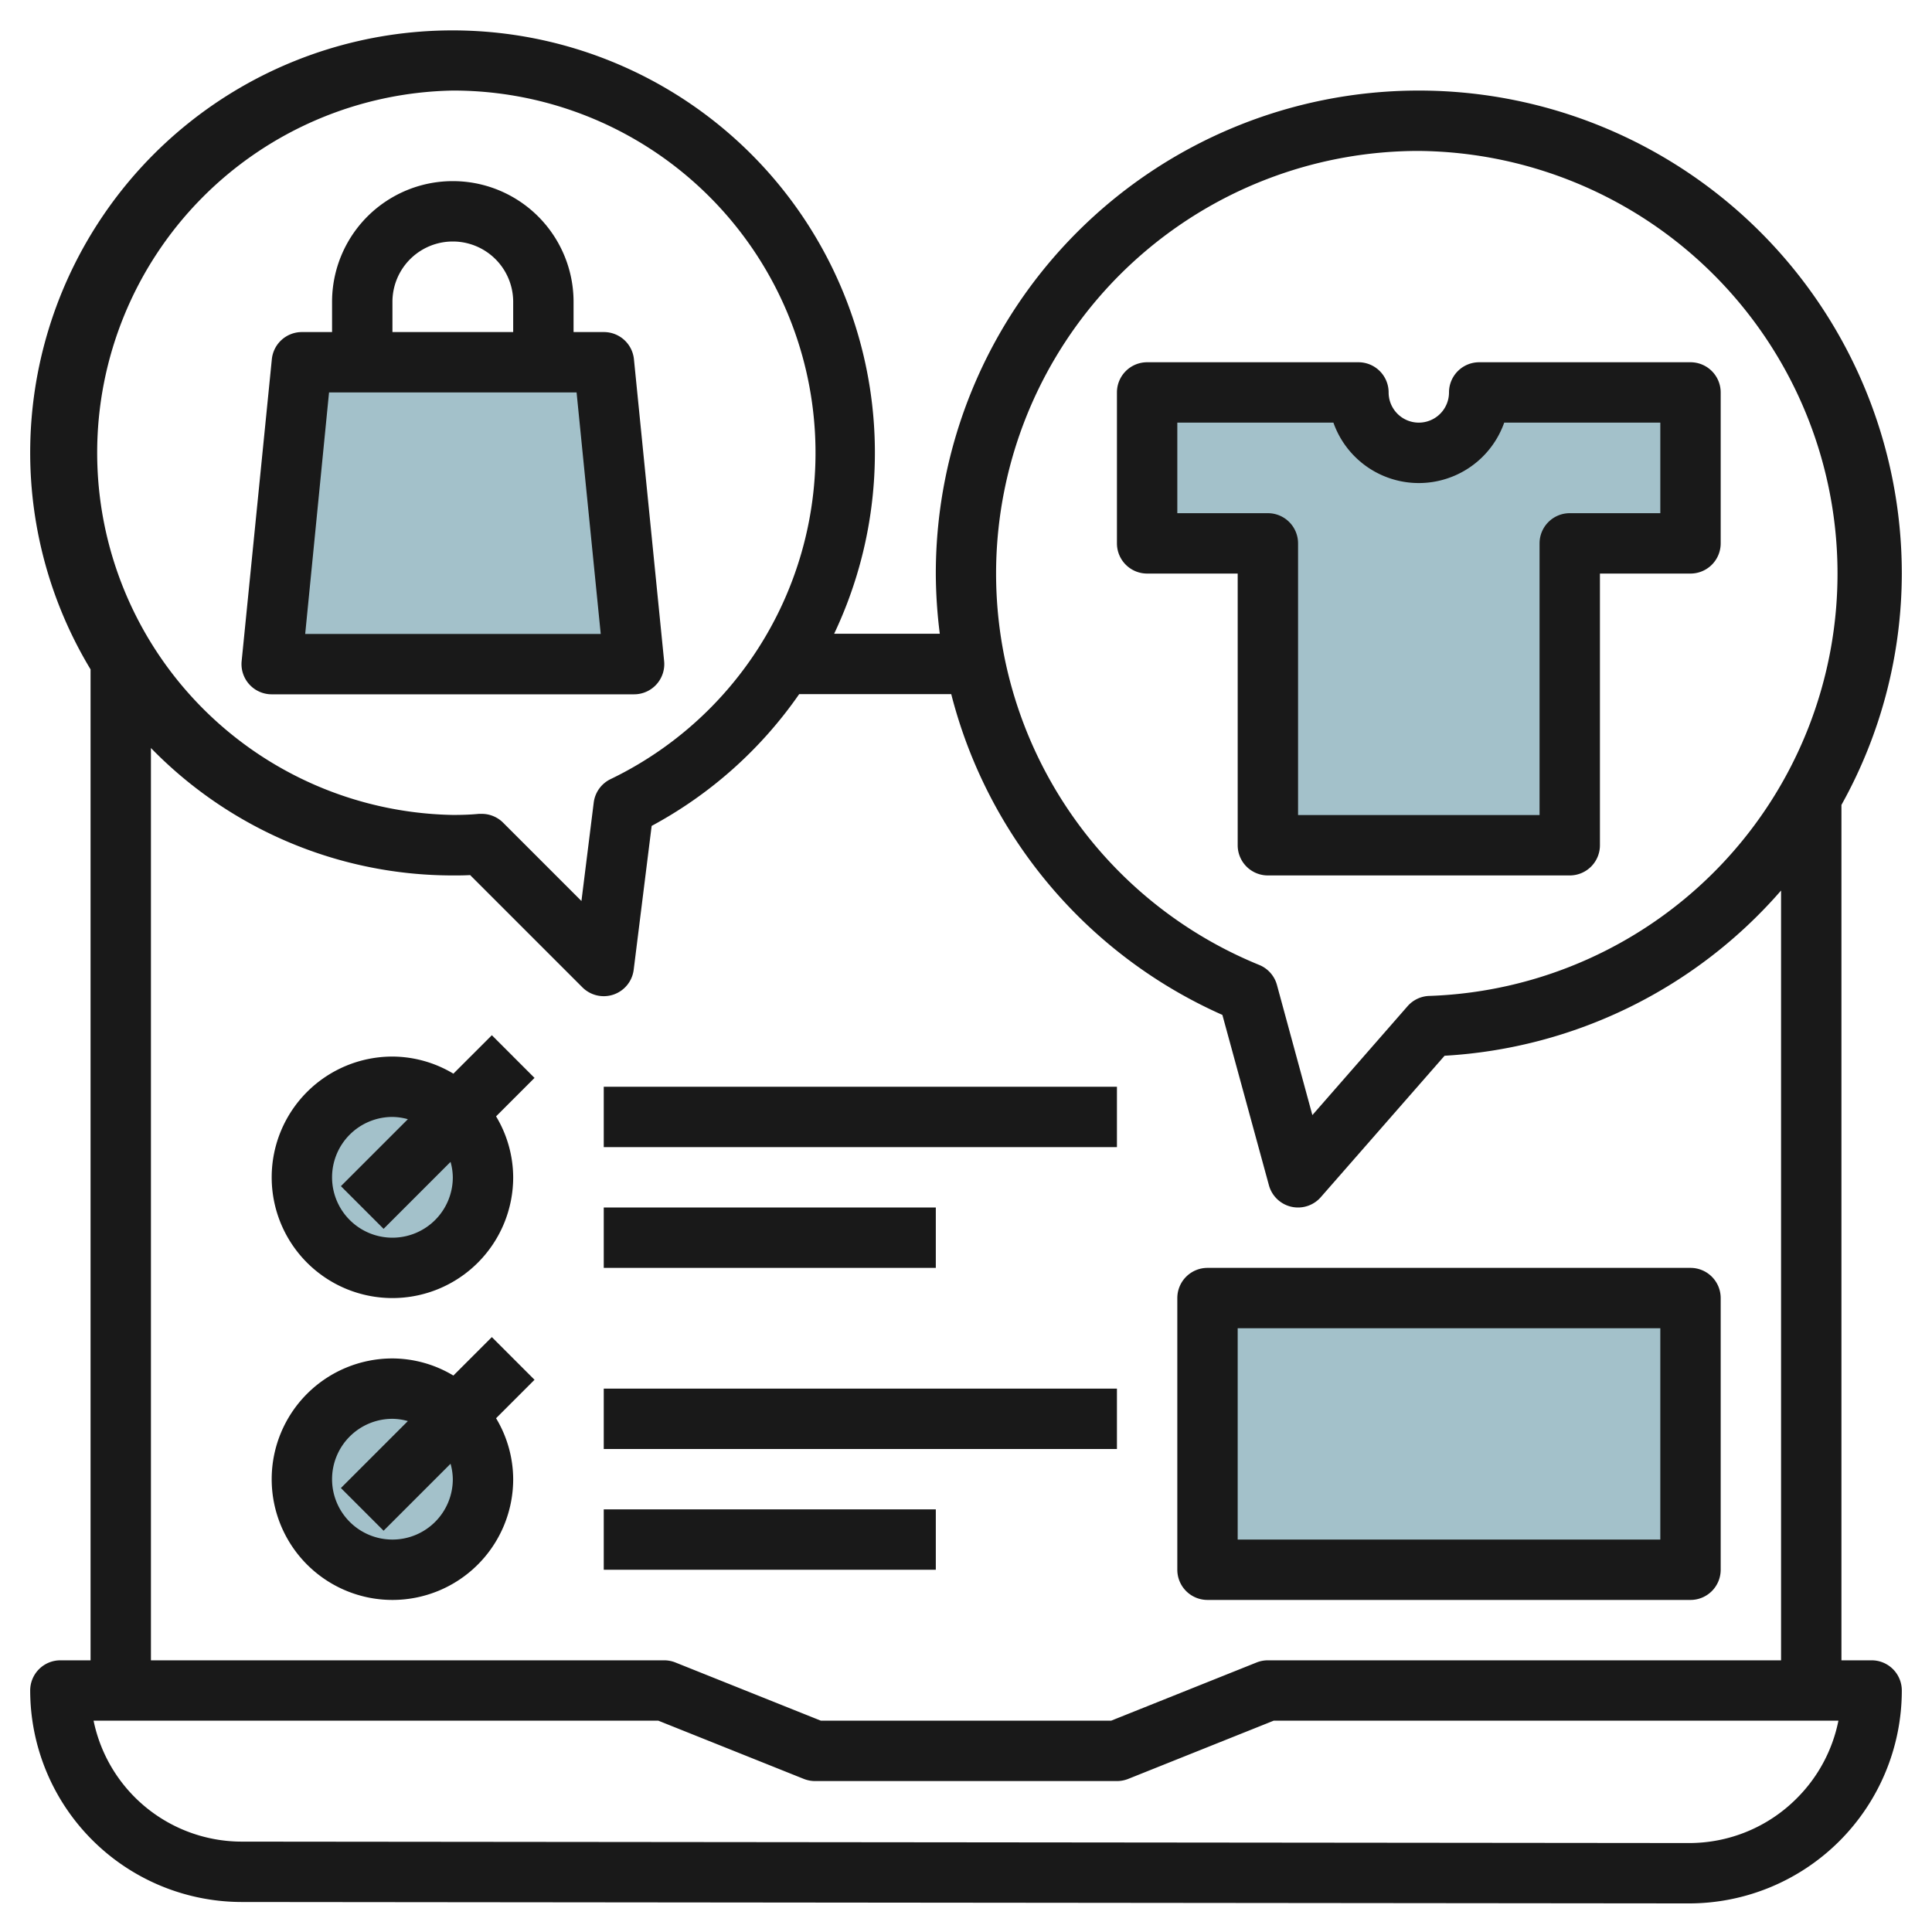
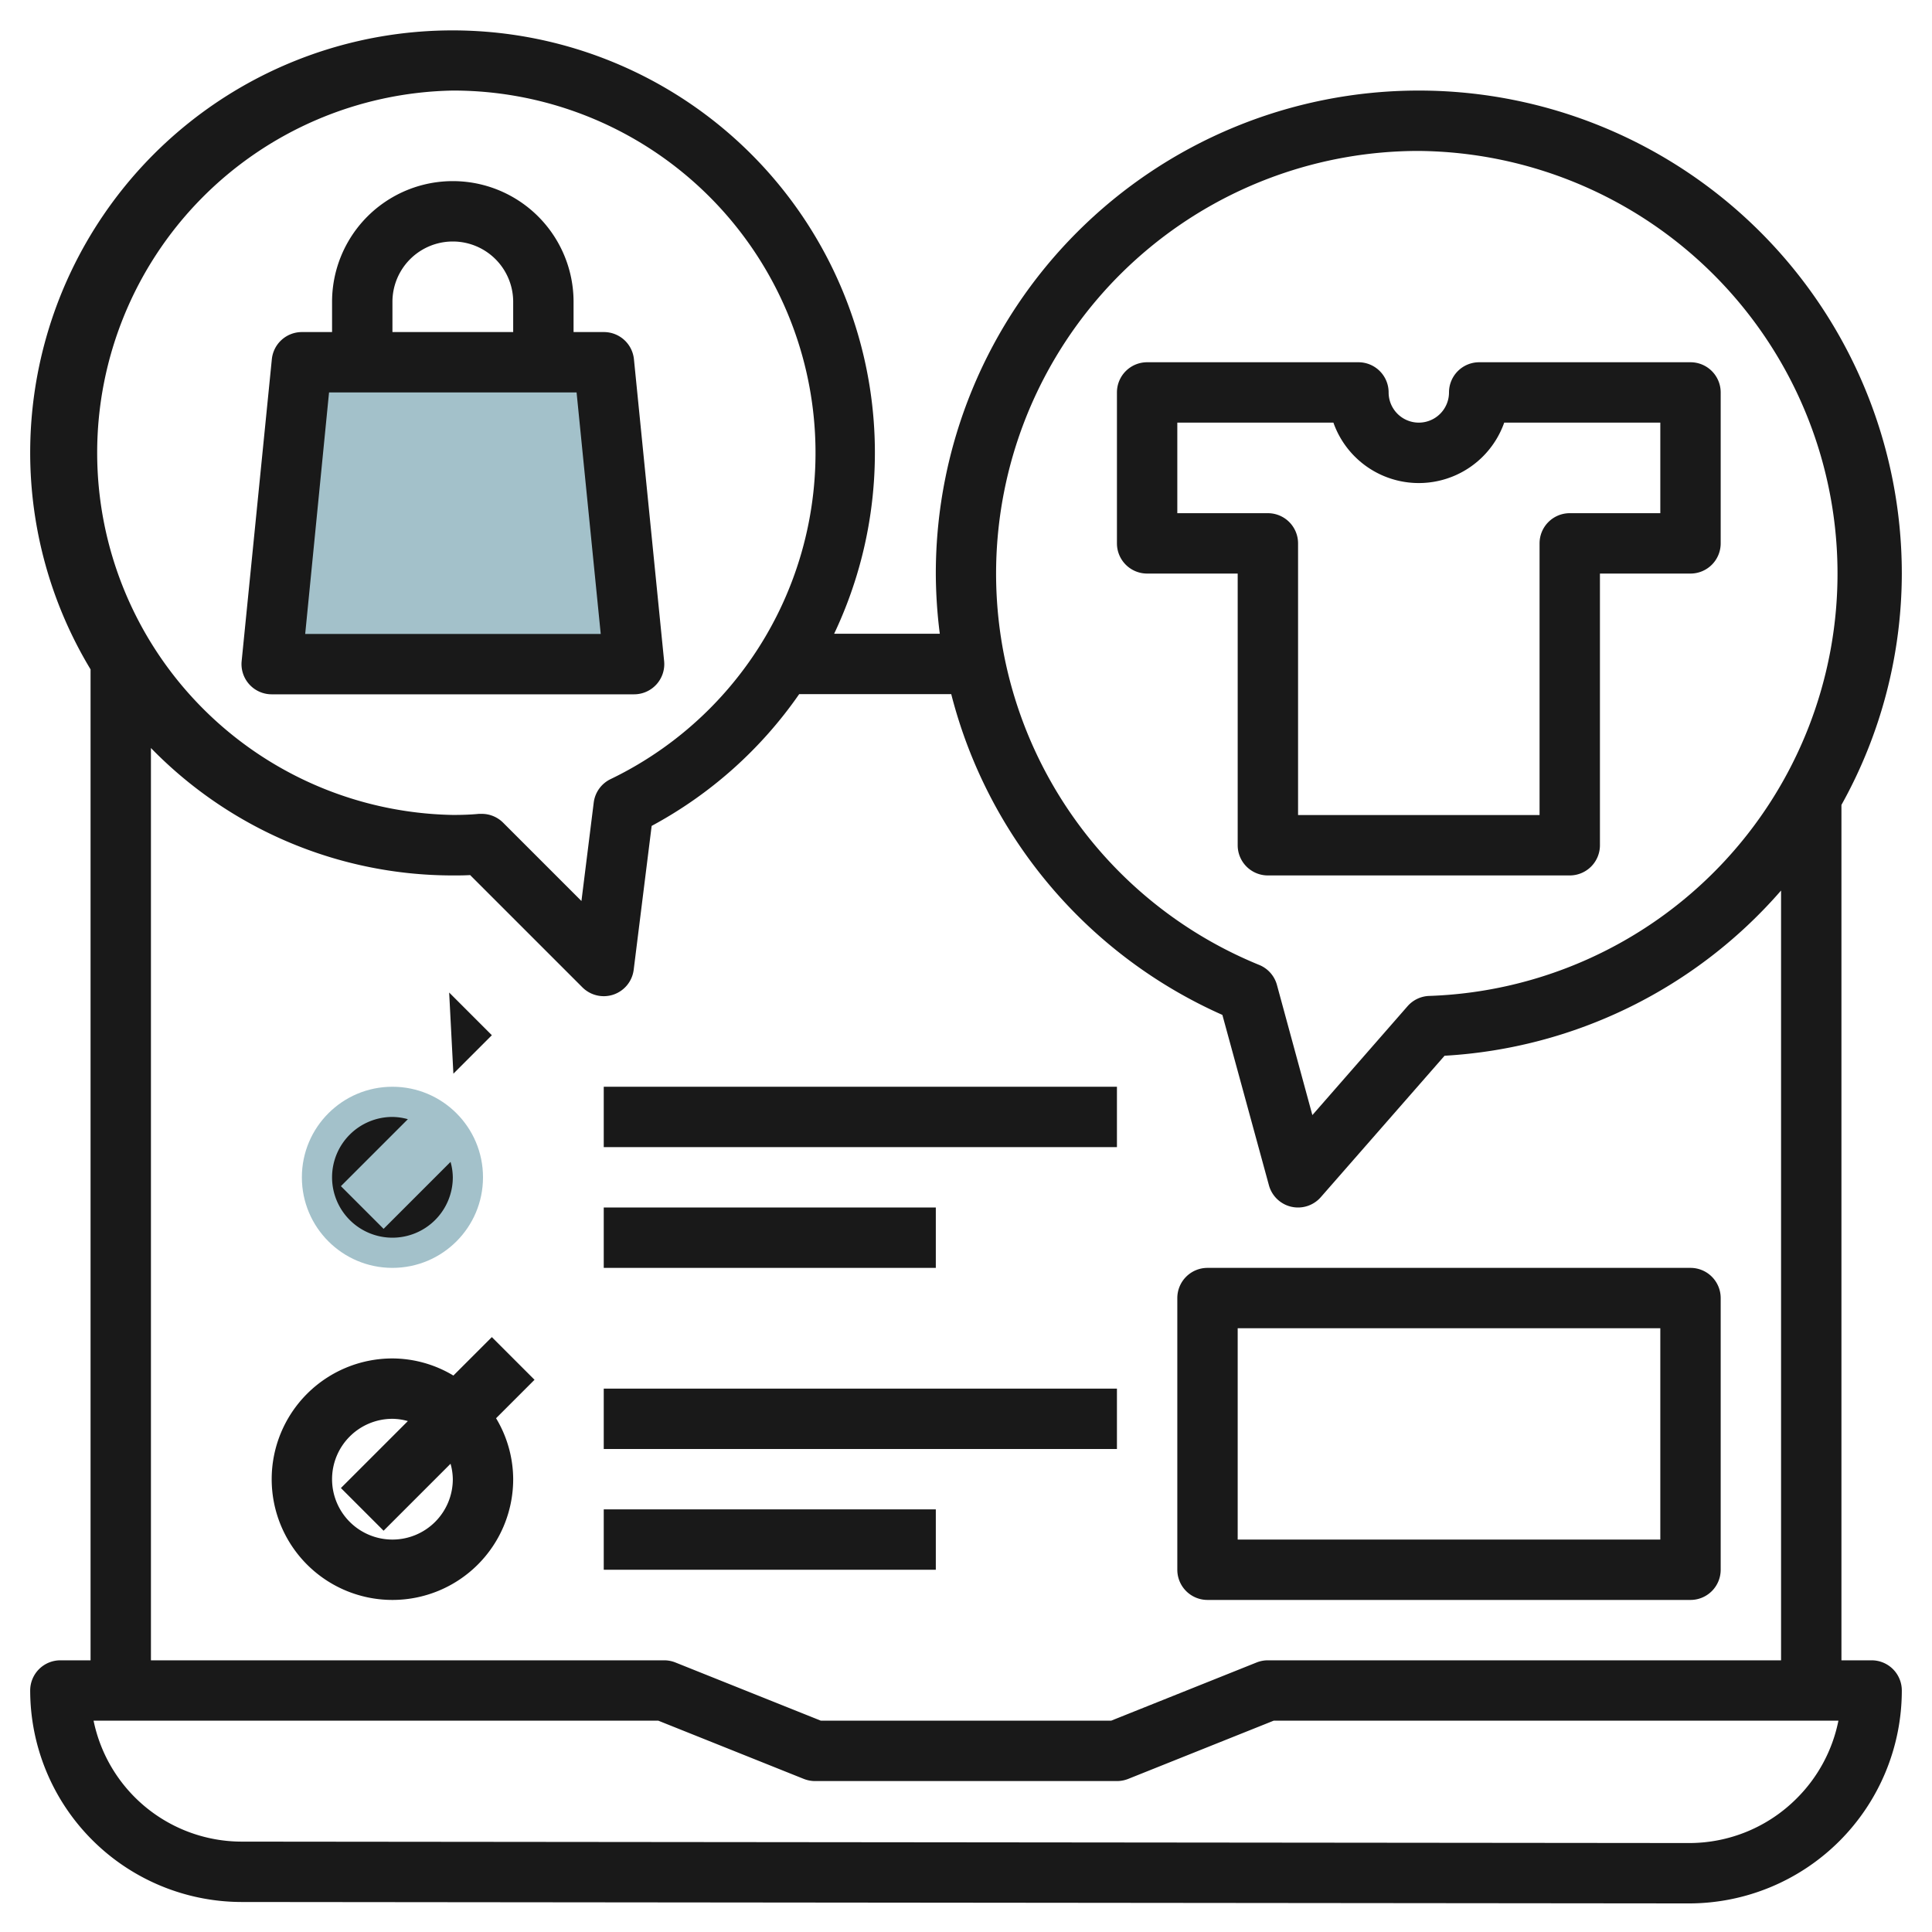
<svg xmlns="http://www.w3.org/2000/svg" id="Layer_3" height="512" viewBox="0 0 64 64" width="512" data-name="Layer 3">
  <path d="m20 12h-10l-1 10h12z" fill="#a3c1ca" />
  <circle cx="13" cy="39" fill="#a3c1ca" r="3" />
-   <circle cx="13" cy="49" fill="#a3c1ca" r="3" />
-   <path d="m52 28v-10h4v-5h-7a2 2 0 0 1 -4 0h-7v5h4v10z" fill="#a3c1ca" />
-   <path d="m40 43h16v9h-16z" fill="#a3c1ca" />
  <g fill="#191919">
    <path d="m9 23h12a1 1 0 0 0 1-1.1l-1-10a1 1 0 0 0 -1-.9h-1v-1a4 4 0 0 0 -8 0v1h-1a1 1 0 0 0 -.995.9l-1 10a1 1 0 0 0 .995 1.1zm4-13a2 2 0 0 1 4 0v1h-4zm-2.1 3h8.2l.8 8h-9.79z" />
-     <path d="m15.019 35.567a3.947 3.947 0 0 0 -2.019-.567 4 4 0 1 0 4 4 3.947 3.947 0 0 0 -.567-2.019l1.274-1.274-1.414-1.414zm-.019 3.433a2 2 0 1 1 -2-2 1.96 1.96 0 0 1 .511.075l-2.218 2.218 1.414 1.414 2.218-2.218a1.96 1.96 0 0 1 .075.511z" />
+     <path d="m15.019 35.567l1.274-1.274-1.414-1.414zm-.019 3.433a2 2 0 1 1 -2-2 1.96 1.96 0 0 1 .511.075l-2.218 2.218 1.414 1.414 2.218-2.218a1.96 1.96 0 0 1 .075.511z" />
    <path d="m20 36h17v2h-17z" />
    <path d="m20 40h11v2h-11z" />
    <path d="m16.293 44.293-1.274 1.274a3.947 3.947 0 0 0 -2.019-.567 4 4 0 1 0 4 4 3.947 3.947 0 0 0 -.567-2.019l1.274-1.274zm-1.293 4.707a2 2 0 1 1 -2-2 1.96 1.96 0 0 1 .511.075l-2.218 2.218 1.414 1.414 2.218-2.218a1.96 1.96 0 0 1 .075.511z" />
    <path d="m20 46h17v2h-17z" />
    <path d="m20 50h11v2h-11z" />
    <path d="m63 19a16 16 0 0 0 -32 0 16.246 16.246 0 0 0 .132 1.994h-3.5a13.991 13.991 0 1 0 -26.632-5.994 13.894 13.894 0 0 0 2 7.174v32.826h-1a1 1 0 0 0 -1 1 7.015 7.015 0 0 0 7 7.006l47.94.047h.006a7.054 7.054 0 0 0 7.054-7.053 1 1 0 0 0 -1-1h-1v-28.336a15.776 15.776 0 0 0 2-7.664zm-16-14a14 14 0 0 1 .355 27.991 1 1 0 0 0 -.728.341l-3.153 3.607-1.174-4.313a1 1 0 0 0 -.586-.661 14 14 0 0 1 5.286-26.965zm-32-2a12 12 0 0 1 5.223 22.811 1 1 0 0 0 -.555.775l-.407 3.261-2.594-2.594a1 1 0 0 0 -.707-.293c-.031 0-.063 0-.094 0-.289.028-.577.036-.866.036a12 12 0 0 1 0-23.996zm44.518 56.574a5.025 5.025 0 0 1 -3.573 1.479l-47.945-.047a5.015 5.015 0 0 1 -4.9-4.006h18.708l4.82 1.929a1.012 1.012 0 0 0 .372.071h10a1.012 1.012 0 0 0 .372-.071l4.82-1.929h18.708a5.023 5.023 0 0 1 -1.382 2.574zm-.518-4.574h-17a1.012 1.012 0 0 0 -.372.071l-4.82 1.929h-9.616l-4.82-1.929a1.012 1.012 0 0 0 -.372-.071h-17v-30.221a13.952 13.952 0 0 0 10 4.221c.191 0 .383 0 .574-.012l3.719 3.719a1 1 0 0 0 .707.293 1.016 1.016 0 0 0 .325-.054 1 1 0 0 0 .667-.822l.595-4.765a14.055 14.055 0 0 0 4.887-4.365h5.037a15.945 15.945 0 0 0 8.982 10.626l1.542 5.644a1 1 0 0 0 .741.711 1.012 1.012 0 0 0 .224.025 1 1 0 0 0 .753-.342l4.1-4.685a15.973 15.973 0 0 0 11.147-5.473z" />
    <path d="m41 19v9a1 1 0 0 0 1 1h10a1 1 0 0 0 1-1v-9h3a1 1 0 0 0 1-1v-5a1 1 0 0 0 -1-1h-7a1 1 0 0 0 -1 1 1 1 0 0 1 -2 0 1 1 0 0 0 -1-1h-7a1 1 0 0 0 -1 1v5a1 1 0 0 0 1 1zm-2-5h5.171a3 3 0 0 0 5.658 0h5.171v3h-3a1 1 0 0 0 -1 1v9h-8v-9a1 1 0 0 0 -1-1h-3z" />
    <path d="m56 42h-16a1 1 0 0 0 -1 1v9a1 1 0 0 0 1 1h16a1 1 0 0 0 1-1v-9a1 1 0 0 0 -1-1zm-1 9h-14v-7h14z" />
  </g>
</svg>